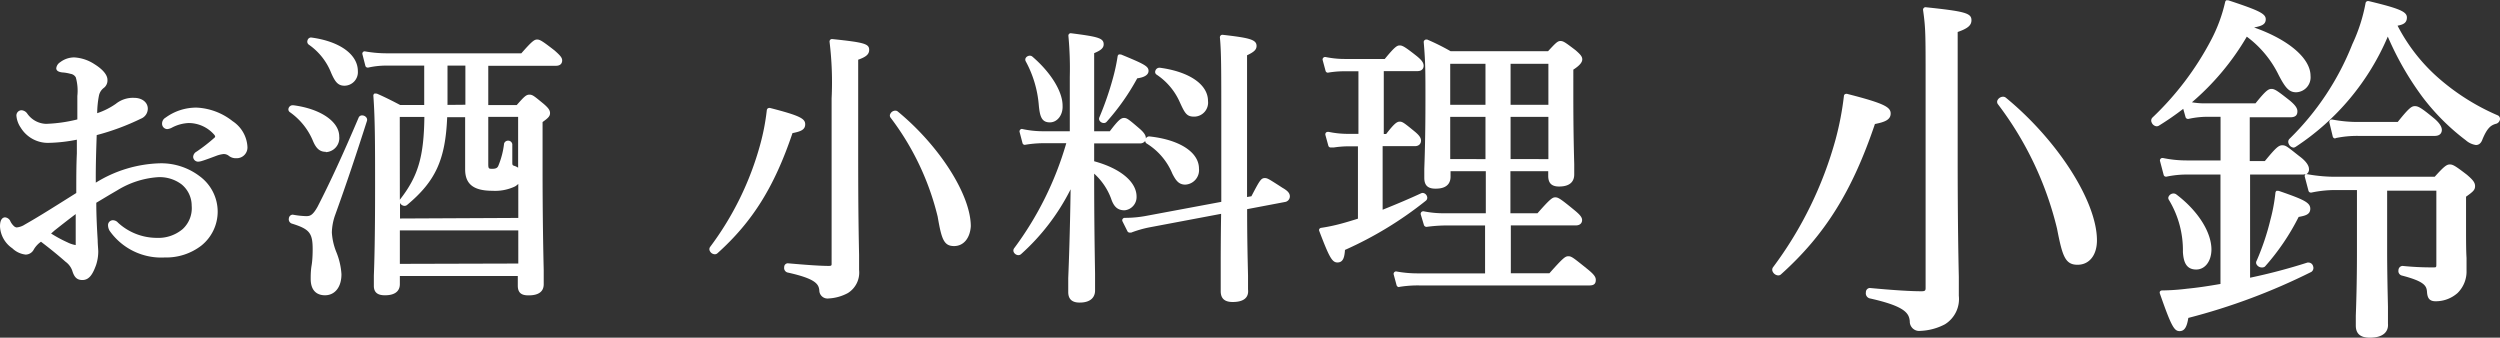
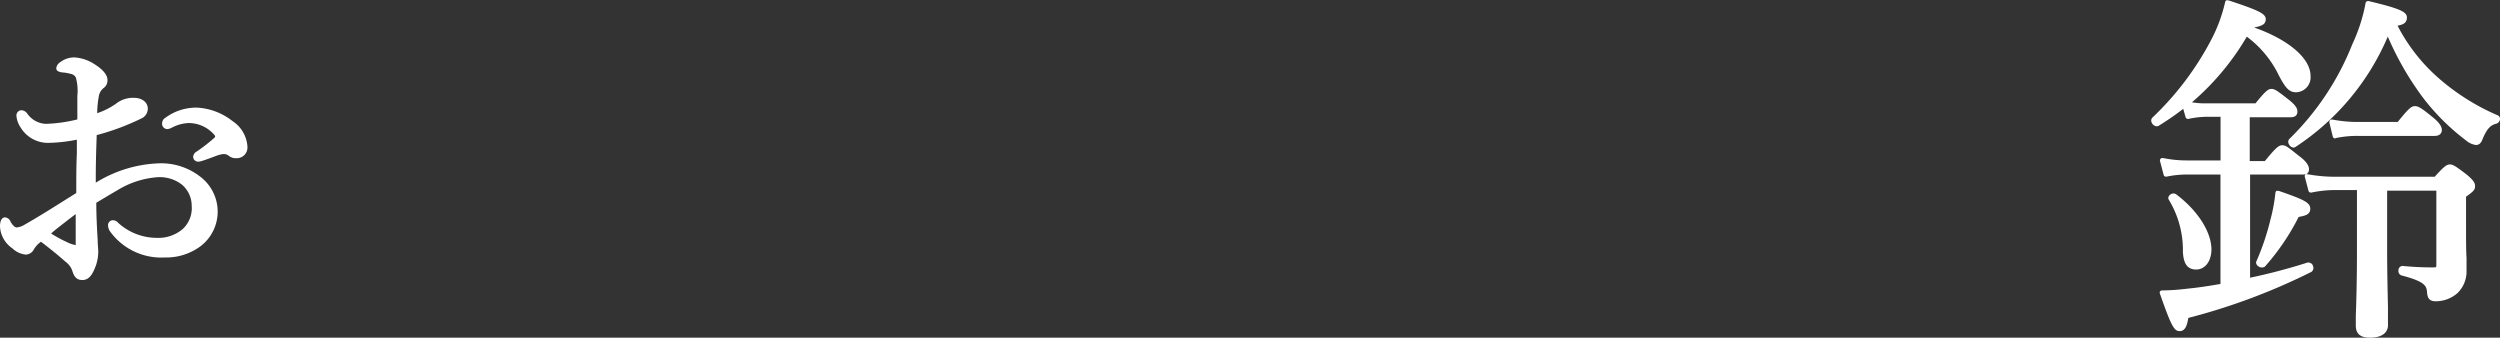
<svg xmlns="http://www.w3.org/2000/svg" viewBox="0 0 304.8 41.17">
  <rect x="0" y="0" width="304.8" height="41.17" fill="#333333" stroke="none" />
  <defs>
    <style>.cls-1{fill:#fff;}</style>
  </defs>
  <g id="レイヤー_2" data-name="レイヤー 2">
    <g id="レイヤー_1-2" data-name="レイヤー 1">
      <path class="cls-1" d="M10.05,34.14c-.67,0-1-.34-1.24-1.14A2.27,2.27,0,0,0,8,31.92c-1-.88-1.87-1.58-2.94-2.4L5,29.47a3,3,0,0,0-.87.93,1.13,1.13,0,0,1-1,.64,2.78,2.78,0,0,1-1.63-.77A3.41,3.41,0,0,1,0,27.61c0-1,.43-1.11.62-1.11a.8.8,0,0,1,.6.38,2,2,0,0,0,.47.68.61.61,0,0,0,.33.17,2.2,2.2,0,0,0,1-.35c1.53-.87,2.87-1.71,4.16-2.52l2.12-1.33c0-1.77,0-3.32.07-4.81l0-1.69a19.24,19.24,0,0,1-3.56.39,3.89,3.89,0,0,1-3.29-1.87A3,3,0,0,1,2,14.09a.64.64,0,0,1,.62-.65.93.93,0,0,1,.69.39,2.91,2.91,0,0,0,2.3,1.27,18.1,18.1,0,0,0,3.82-.54V11.7a6,6,0,0,0-.19-2.27A.89.89,0,0,0,8.59,9a4.81,4.81,0,0,0-1-.17c-.49-.06-.73-.23-.73-.51a1,1,0,0,1,.47-.73A2.82,2.82,0,0,1,9.06,7a5,5,0,0,1,2.45.82c1,.62,1.59,1.3,1.59,1.91a1.14,1.14,0,0,1-.46,1,1.58,1.58,0,0,0-.57.9,11.54,11.54,0,0,0-.22,2.17,8.91,8.91,0,0,0,2.27-1.14,3.31,3.31,0,0,1,2.23-.73c1,0,1.67.57,1.67,1.32a1.32,1.32,0,0,1-.84,1.22,29.21,29.21,0,0,1-5.39,2c-.06,1.79-.13,3.79-.11,5.8a15.62,15.62,0,0,1,7.8-2.36,7.75,7.75,0,0,1,4.87,1.58,5.37,5.37,0,0,1,2.19,4.29,5.31,5.31,0,0,1-2,4.17,7,7,0,0,1-4.45,1.44,7.69,7.69,0,0,1-6.73-3.26,1.4,1.4,0,0,1-.19-.7.6.6,0,0,1,.58-.58.84.84,0,0,1,.64.3A7,7,0,0,0,19.1,29a4.59,4.59,0,0,0,3.17-1.07,3.46,3.46,0,0,0,1.1-2.85,3.35,3.35,0,0,0-1.23-2.6,4.43,4.43,0,0,0-3-.87,10.84,10.84,0,0,0-4.82,1.58l-.91.53-1.67,1c0,1.56.09,3.26.17,4.57,0,.42.07,1.17.07,1.35a5.33,5.33,0,0,1-.26,1.65C11.33,33.38,10.9,34.14,10.05,34.14ZM6.23,28.47a15.86,15.86,0,0,0,2,1.08,3.5,3.5,0,0,0,1,.33h0s0-.08,0-.37V26.1c-.88.66-1.77,1.36-2.58,2Zm17.9-8.76a.61.61,0,0,1-.58-.58.77.77,0,0,1,.41-.64,20.51,20.51,0,0,0,2.22-1.73.16.16,0,0,0,.05-.13.5.5,0,0,0-.09-.18A4.15,4.15,0,0,0,23,15a4.78,4.78,0,0,0-2,.54,1.58,1.58,0,0,1-.59.2.65.65,0,0,1-.65-.65.83.83,0,0,1,.43-.75A6.33,6.33,0,0,1,24,13.12a7.63,7.63,0,0,1,4.37,1.66,4,4,0,0,1,1.8,3.15,1.31,1.31,0,0,1-1.35,1.36A1.36,1.36,0,0,1,27.9,19a1,1,0,0,0-.64-.22,3.61,3.61,0,0,0-.92.23l-.78.29c-.34.12-.65.24-1,.34A1.61,1.61,0,0,1,24.13,19.71Z" />
-       <path class="cls-1" d="M46.94,36c-.58,0-1.36-.12-1.36-1.14,0-.29,0-.68,0-1.24.06-1.57.15-4.48.15-10.66,0-5.36,0-8.41-.21-11.28a.29.29,0,0,1,.13-.27.34.34,0,0,1,.17,0l.12,0c.87.38,1.36.63,2,.95l.85.44h2.93V8H47.26a9.93,9.93,0,0,0-2.37.24h-.06A.29.29,0,0,1,44.54,8l-.35-1.37a.28.28,0,0,1,.29-.37h0a15.29,15.29,0,0,0,2.67.24H63.56C64.88,5,65.15,4.82,65.49,4.82s.65.19,2.12,1.33c.7.62.93.88.93,1.22s-.2.65-.76.65H59.53v4.79H63c.93-1.06,1.16-1.27,1.55-1.27s.58.18,1.73,1.12c.52.45.78.75.78,1.12s-.17.57-.91,1.1v5.34c0,6.52.09,10.55.14,12.72,0,.82,0,1.38,0,1.71,0,.9-.62,1.36-1.84,1.36-.66,0-1.32-.14-1.32-1.18V33.65H48.75v1C48.75,35.09,48.58,36,46.94,36Zm16.25-3.87V28.09H48.75v4.08Zm0-5.56V22.42a2,2,0,0,1-.4.31,5.66,5.66,0,0,1-2.75.53c-2.31,0-3.33-.81-3.33-2.62,0-.13,0-.27,0-.46s0-.85,0-1.79v-4.1H54.52c-.21,5.18-1.42,7.81-4.89,10.7a.48.48,0,0,1-.3.11.64.64,0,0,1-.56-.36l0,0v1.9ZM48.75,24.36a.36.36,0,0,1,.07-.1c2.16-2.8,2.86-5.16,2.92-10h-3ZM59.53,20c0,.58.07.58.51.58s.61-.13.71-.35a10.11,10.11,0,0,0,.71-2.74.52.52,0,0,1,1,.08v2.12c0,.46,0,.46.33.56a1.52,1.52,0,0,1,.38.2v-6.2H59.53Zm-2.79-7.23V8H54.56v4.79ZM39.62,36c-.65,0-1.74-.26-1.74-2,0-.36,0-1,.11-1.64s.13-1.48.13-1.95c0-2-.36-2.48-2.57-3.16a.55.55,0,0,1-.33-.63.49.49,0,0,1,.47-.45,10.25,10.25,0,0,0,1.6.18c.44,0,.79,0,1.43-1.15,1.52-2.95,3.15-6.5,5-10.85a.44.44,0,0,1,.43-.28.65.65,0,0,1,.52.26.46.46,0,0,1,.07.41c-1.31,4.09-2.42,7.44-3.88,11.48a6.79,6.79,0,0,0-.4,2.12A7.56,7.56,0,0,0,41,30.72a8.54,8.54,0,0,1,.63,2.7C41.64,35,40.83,36,39.62,36Zm.1-17.49c-.7,0-1.15-.37-1.54-1.27a8.06,8.06,0,0,0-2.86-3.58.41.41,0,0,1-.14-.45.53.53,0,0,1,.47-.38l.1,0c3.34.43,5.61,2,5.61,3.81A1.72,1.72,0,0,1,39.72,18.55ZM42,10.45c-.8,0-1.15-.48-1.62-1.55a7.56,7.56,0,0,0-2.75-3.47.45.45,0,0,1-.14-.5.46.46,0,0,1,.43-.36c3.5.46,5.71,2.07,5.71,4.1A1.65,1.65,0,0,1,42,10.45Z" />
-       <path class="cls-1" d="M101,36.39a1,1,0,0,1-1.11-1c-.08-.74-.42-1.41-3.89-2.17a.57.57,0,0,1-.39-.65.45.45,0,0,1,.44-.47c2.38.21,4,.32,5,.32.34,0,.34-.08.34-.27V12a40.74,40.74,0,0,0-.25-6.9.33.33,0,0,1,.08-.25.31.31,0,0,1,.22-.09h0c3.94.41,4.53.58,4.53,1.32,0,.58-.45.88-1.34,1.2V19.09c0,6.81.07,10.07.11,12,0,.79,0,1.34,0,1.82a2.94,2.94,0,0,1-1.37,2.82A5.54,5.54,0,0,1,101,36.39ZM87.15,31a.69.69,0,0,1-.59-.37.47.47,0,0,1,0-.5A37.13,37.13,0,0,0,92.69,17.6a27.29,27.29,0,0,0,.8-4.17.32.32,0,0,1,.13-.22.34.34,0,0,1,.17-.05h.08c3.71.95,4.3,1.31,4.3,2s-.61.88-1.55,1.07c-2.21,6.55-4.87,10.8-9.14,14.64A.47.47,0,0,1,87.15,31Zm29.17-1c-1.26,0-1.53-.87-2-3.59a32.62,32.62,0,0,0-5.76-12.09.42.42,0,0,1,0-.46.69.69,0,0,1,.59-.37.45.45,0,0,1,.3.1c5.08,4.17,8.91,10.17,8.91,14C118.27,29,117.51,30,116.32,30Z" />
-       <path class="cls-1" d="M131.63,36.89c-.93,0-1.39-.42-1.39-1.29,0-.27,0-.83,0-1.68.08-2,.21-5.46.29-10.84A26.65,26.65,0,0,1,124.47,31a.51.51,0,0,1-.31.11.66.66,0,0,1-.56-.36.46.46,0,0,1,.05-.49A40,40,0,0,0,130,17.46h-2.91a13.37,13.37,0,0,0-2.14.2h0a.29.29,0,0,1-.29-.23l-.35-1.33a.29.29,0,0,1,.07-.28.26.26,0,0,1,.22-.1h0A11.74,11.74,0,0,0,127,16h3.43V9.38a42.55,42.55,0,0,0-.17-5,.29.29,0,0,1,.3-.33h0c3.26.42,4,.58,4,1.35,0,.48-.39.76-1.16,1.08V16h1.91c1.06-1.4,1.38-1.62,1.73-1.62s.55.15,1.89,1.3c.53.46.77.81.77,1.14v.06a.48.48,0,0,1,.41-.25c3.7.39,6.07,1.93,6.07,3.93a1.77,1.77,0,0,1-1.67,1.95c-.82,0-1.17-.55-1.57-1.32a7.86,7.86,0,0,0-3.15-3.7.41.41,0,0,1-.17-.31.73.73,0,0,1-.68.3h-5.54v2.18c3.2.87,5.17,2.51,5.17,4.31a1.62,1.62,0,0,1-1.46,1.67c-.84,0-1.32-.42-1.66-1.47a7.72,7.72,0,0,0-2.05-3c0,5.69.07,9.73.11,12.17,0,1,0,1.71,0,2.1S133.36,36.89,131.63,36.89Zm18.66-.07c-1,0-1.46-.44-1.46-1.32,0-.54,0-1.37,0-2.67,0-1.52,0-3.68.05-6.76l-8.8,1.66a13.67,13.67,0,0,0-2.17.63l-.13,0a.33.33,0,0,1-.31-.14L136.86,27a.3.3,0,0,1,0-.29.31.31,0,0,1,.25-.15,14,14,0,0,0,2.63-.24l9.16-1.71c0-2.57,0-5.72,0-9.54,0-6.72,0-8.75-.17-10.5a.31.31,0,0,1,.3-.33h0c3.28.37,4.17.58,4.17,1.36,0,.48-.36.76-1.16,1.14V15.5c0,3.35,0,6.16,0,8.52l.53-.09c1-1.91,1.17-2.22,1.64-2.22.31,0,.5.13,1.74.92l.4.26c.66.38.91.67.91,1.06a.7.7,0,0,1-.62.68l-4.59.87c0,4.07.08,6.59.11,8.13,0,.77,0,1.3,0,1.65C152.28,36.3,151.61,36.82,150.29,36.82ZM134.58,15a.62.62,0,0,1-.5-.26.43.43,0,0,1-.05-.42,37.75,37.75,0,0,0,1.64-4.72,22.88,22.88,0,0,0,.59-2.73.31.31,0,0,1,.15-.23.42.42,0,0,1,.15,0l.11,0c2.81,1.16,3.36,1.43,3.36,2s-.69.82-1.38.91a28,28,0,0,1-3.73,5.3A.44.44,0,0,1,134.58,15ZM128,14.92c-1,0-1.22-.71-1.35-2.1a13.44,13.44,0,0,0-1.59-5.34.42.42,0,0,1,0-.42.6.6,0,0,1,.49-.27.48.48,0,0,1,.29.09c2.26,1.93,3.71,4.26,3.71,6C129.61,14,128.92,14.92,128,14.92Zm17.6-.7c-.92,0-1.13-.38-1.79-1.83A7.82,7.82,0,0,0,141,9.09a.38.38,0,0,1-.14-.45.51.51,0,0,1,.46-.38l.11,0c3.6.49,5.85,2.05,5.85,4.05A1.71,1.71,0,0,1,145.64,14.22Z" />
-       <path class="cls-1" d="M170.56,35a.31.31,0,0,1-.29-.23l-.35-1.3a.29.29,0,0,1,.07-.28.32.32,0,0,1,.22-.1h0a14.49,14.49,0,0,0,2.63.24h8.22V27.49h-4.88a18.4,18.4,0,0,0-2.25.17h0a.34.34,0,0,1-.32-.21l-.39-1.3a.31.31,0,0,1,.07-.29.3.3,0,0,1,.22-.1h.06a12.09,12.09,0,0,0,2.58.24h5V20.87h-4.3v.72C176.81,23,175.42,23,175,23c-.93,0-1.35-.41-1.35-1.32,0-.23,0-.59,0-1.1.05-1.37.14-3.92.14-8.44,0-3.4,0-4.57-.21-7a.3.3,0,0,1,.13-.26.27.27,0,0,1,.17-.06l.12,0a27,27,0,0,1,2.85,1.42h11.89c.93-1,1.16-1.24,1.51-1.24s.58.16,1.84,1.12c.57.5.82.76.82,1.12s-.33.76-1.09,1.25V11.7c0,4.12.07,6.85.11,8.31q0,.9,0,1.26c0,.67-.32,1.47-1.85,1.47-.9,0-1.32-.41-1.32-1.29v-.58h-4.61V26h3.3c1.57-1.78,1.83-1.94,2.17-1.94s.59.13,2.27,1.51c.7.57,1,.9,1,1.26s-.25.65-.75.65h-7.94v5.84h4.7c1.69-1.9,1.94-2.08,2.32-2.08s.6.18,2.34,1.58c.74.6,1,.93,1,1.29s-.1.69-.76.69H173a14.14,14.14,0,0,0-2.35.17Zm18.22-15.6V14.25h-4.61v5.14Zm-7.67,0V14.25h-4.3v5.14Zm7.67-6.62v-5h-4.61v5Zm-7.67,0v-5h-4.3v5ZM163.06,32c-.65,0-1-.64-2.21-3.82a.3.3,0,0,1,0-.26.33.33,0,0,1,.22-.14,21.18,21.18,0,0,0,2.36-.49c.57-.15,1.16-.33,1.75-.51l.38-.12V17.84h-1.25a12.35,12.35,0,0,0-1.69.14l-.38,0a.29.29,0,0,1-.29-.22l-.36-1.31a.33.33,0,0,1,.07-.28.31.31,0,0,1,.22-.09H162a11.53,11.53,0,0,0,2.34.24h1.28V8.69H164a11.8,11.8,0,0,0-2.1.17h0a.29.29,0,0,1-.29-.23l-.35-1.3a.29.29,0,0,1,.07-.28.29.29,0,0,1,.22-.1h.05a11.67,11.67,0,0,0,2.37.24h4.86c1.23-1.5,1.5-1.65,1.83-1.65s.65.18,2.06,1.29c.54.44.85.78.85,1.19,0,.19-.08.65-.76.65h-4.1v7.67H169c1-1.3,1.32-1.51,1.66-1.51s.58.19,1.85,1.23c.45.38.74.7.74,1.08s-.25.68-.76.68h-3.92v7.75c1.8-.72,3.37-1.39,4.68-2a.65.65,0,0,1,.2-.05.6.6,0,0,1,.53.42.46.46,0,0,1-.14.53,45.14,45.14,0,0,1-9.86,6C163.92,31.35,163.77,32,163.06,32Z" />
-       <path class="cls-1" d="M234.15,40.34a1.15,1.15,0,0,1-1.31-1.19c-.1-.95-.54-1.81-4.92-2.78a.64.64,0,0,1-.43-.73.51.51,0,0,1,.47-.53c3,.28,5,.4,6.32.4.44,0,.49-.11.49-.4V9.85c0-5.8,0-6.41-.31-8.63a.3.3,0,0,1,.09-.25.27.27,0,0,1,.21-.09h0c4.81.5,5.6.72,5.6,1.58,0,.62-.42,1-1.68,1.44V18.78c0,8.52.09,12.59.14,15,0,1,0,1.69,0,2.28a3.63,3.63,0,0,1-1.68,3.47A7,7,0,0,1,234.15,40.34Zm-17.33-6.76a.79.79,0,0,1-.67-.42.52.52,0,0,1,0-.55,46.67,46.67,0,0,0,7.66-15.67,36.71,36.71,0,0,0,1-5.23.27.27,0,0,1,.12-.22.34.34,0,0,1,.17-.05h.08c4.56,1.16,5.33,1.62,5.33,2.4s-.76,1.05-1.92,1.28c-2.77,8.2-6.09,13.51-11.43,18.31A.49.49,0,0,1,216.82,33.58Zm36.47-1.3c-1.52,0-1.85-1.08-2.5-4.42a40.85,40.85,0,0,0-7.2-15.15.47.47,0,0,1-.05-.5.79.79,0,0,1,.67-.42.55.55,0,0,1,.33.11c6.34,5.2,11.12,12.68,11.12,17.4C255.66,31.11,254.73,32.28,253.29,32.28Z" />
      <path class="cls-1" d="M288.93,41.17c-1.15,0-1.71-.48-1.71-1.48,0-.24,0-.63,0-1.2.05-1.38.14-4,.14-7.87V23.17h-2.56a14.08,14.08,0,0,0-3,.31h-.06a.3.3,0,0,1-.29-.22L281,21.55a.29.29,0,0,1,.07-.28.12.12,0,0,1,.05-.05,1.36,1.36,0,0,1-.45.06h-6.34V33.86a71,71,0,0,0,7-1.85l.15,0a.59.59,0,0,1,.54.47.58.58,0,0,1-.22.67,75.63,75.63,0,0,1-15,5.61c-.16,1-.41,1.61-1.06,1.61s-1-.54-2.4-4.56a.32.32,0,0,1,0-.27.31.31,0,0,1,.25-.13,27.33,27.33,0,0,0,3.13-.22c1.17-.11,2.5-.31,4-.57V21.28h-4a11.94,11.94,0,0,0-2.59.26h-.05a.29.29,0,0,1-.29-.23l-.44-1.67a.29.29,0,0,1,.07-.28.29.29,0,0,1,.22-.1h.05a14.1,14.1,0,0,0,2.89.3h4.15V14.24H269a10.64,10.64,0,0,0-2.19.26h-.06a.31.31,0,0,1-.29-.23l-.28-1a34.31,34.31,0,0,1-3,2.07.65.65,0,0,1-.24.06.73.73,0,0,1-.61-.47.52.52,0,0,1,.09-.59,36.18,36.18,0,0,0,7.12-9.39A18.88,18.88,0,0,0,271.29.25a.34.34,0,0,1,.14-.21.29.29,0,0,1,.16,0h.09c3.8,1.25,4.56,1.64,4.56,2.31s-.58.83-1.42,1c4.2,1.48,6.88,3.76,6.88,5.9a1.82,1.82,0,0,1-1.75,2c-.83,0-1.3-.47-2.16-2.15a12.77,12.77,0,0,0-3.86-4.63,31.31,31.31,0,0,1-6.69,8,9.07,9.07,0,0,0,1.75.13h6c1.21-1.5,1.55-1.76,1.95-1.76s.75.25,2.25,1.43c.65.55.91.92.91,1.29s-.12.74-.88.74h-4.93v5.34h1.84c1.33-1.62,1.68-1.93,2.13-1.93s.66.22,2,1.27l.31.24c.64.52.94,1,.94,1.38a.66.66,0,0,1-.32.64h.12a19.05,19.05,0,0,0,3.69.31h11.84c1.17-1.3,1.47-1.5,1.85-1.5s.71.21,2.07,1.25c.64.55,1,.91,1,1.38s-.21.67-1.1,1.3v3c0,2.28,0,3.53.06,4.47,0,.57,0,1,0,1.52a3.67,3.67,0,0,1-1.1,2.76,4,4,0,0,1-2.67,1c-.77,0-1-.4-1.05-1.14s-.3-1.28-3.08-2a.56.56,0,0,1-.4-.64.53.53,0,0,1,.49-.53,35,35,0,0,0,3.77.18c.36,0,.36,0,.36-.45v-8.9h-6v7.14c0,2.73.06,5.21.1,7,0,.94,0,1.67,0,2.08C291.21,40.22,290.81,41.17,288.93,41.17Zm-21.17-8.31c-1.31,0-1.55-1.08-1.62-2.13a11.86,11.86,0,0,0-1.72-6.38.39.39,0,0,1,0-.42.66.66,0,0,1,.58-.34.58.58,0,0,1,.32.1c2.65,2,4.3,4.6,4.3,6.75C269.6,31.86,268.84,32.86,267.76,32.86Zm8-.25a.74.74,0,0,1-.63-.36.43.43,0,0,1,0-.46,30.1,30.1,0,0,0,1.68-5,21.06,21.06,0,0,0,.61-3.29.34.34,0,0,1,.13-.23.33.33,0,0,1,.17,0h.1c3.08,1.06,3.85,1.43,3.85,2.18s-.71.86-1.42,1a28.08,28.08,0,0,1-4.11,6.05A.57.57,0,0,1,275.79,32.61ZM279.65,18a.71.71,0,0,1-.61-.47.52.52,0,0,1,.08-.59A33.21,33.21,0,0,0,286.8,5.38a20.44,20.44,0,0,0,1.61-5,.28.28,0,0,1,.13-.2.26.26,0,0,1,.17-.05h.07c3.75.9,4.67,1.29,4.67,2s-.52.88-1.14,1a21.71,21.71,0,0,0,4.83,6.24,27.28,27.28,0,0,0,7.4,4.7.47.47,0,0,1,.26.48.66.66,0,0,1-.44.53c-.67.17-1.11.51-1.69,1.89-.16.47-.43.71-.81.71a2.39,2.39,0,0,1-1.23-.58,27.06,27.06,0,0,1-5.3-5.3,36.55,36.55,0,0,1-4.21-7.34,30.2,30.2,0,0,1-11.23,13.44A.73.73,0,0,1,279.65,18Zm5.05-1.12a.31.31,0,0,1-.29-.23L284,14.94a.32.32,0,0,1,.07-.28.31.31,0,0,1,.22-.09h.05a16.32,16.32,0,0,0,3.21.3h4.78c1.33-1.66,1.68-1.93,2.08-1.93s.73.14,2.39,1.52c.62.53.91,1,.91,1.37,0,.23-.09.74-.88.74h-9.28a12.73,12.73,0,0,0-2.76.26Z" />
    </g>
  </g>
</svg>